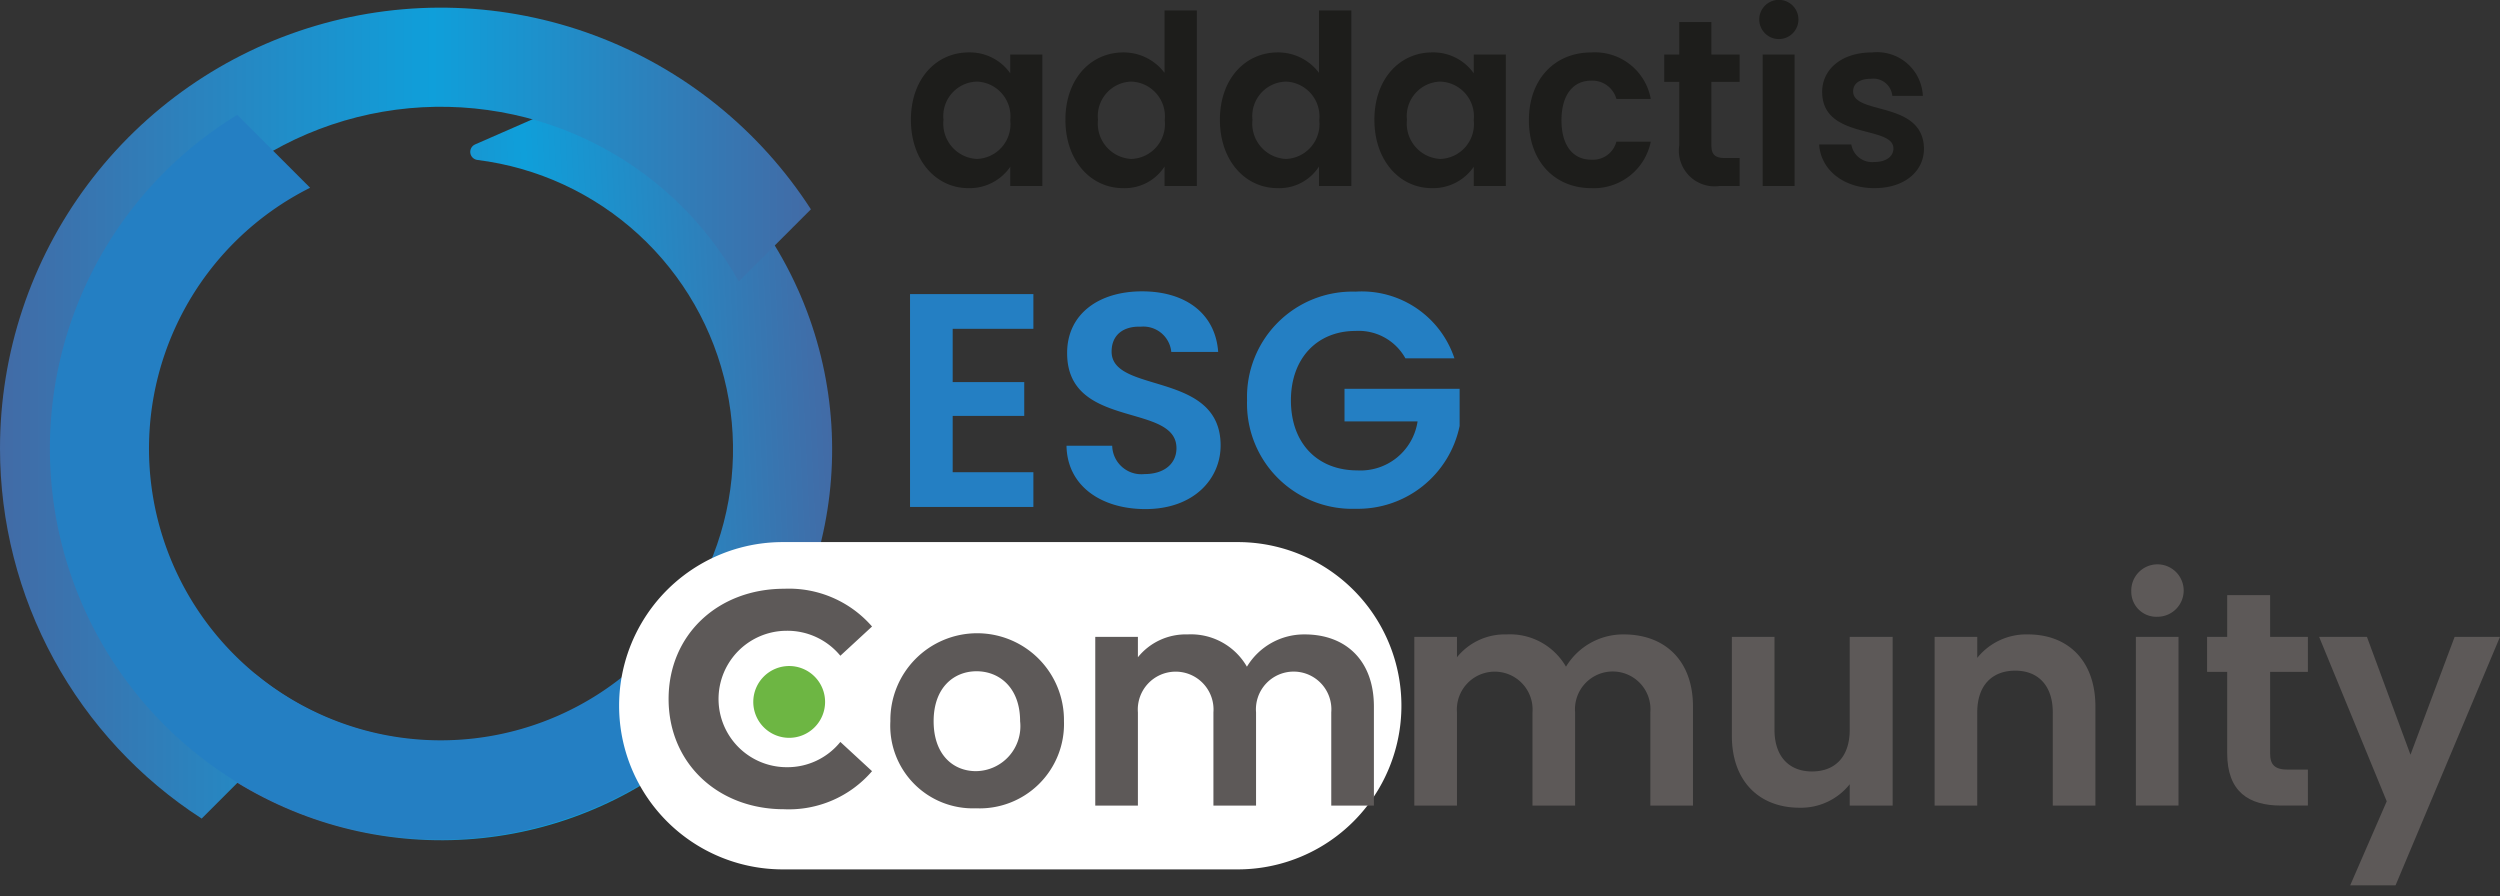
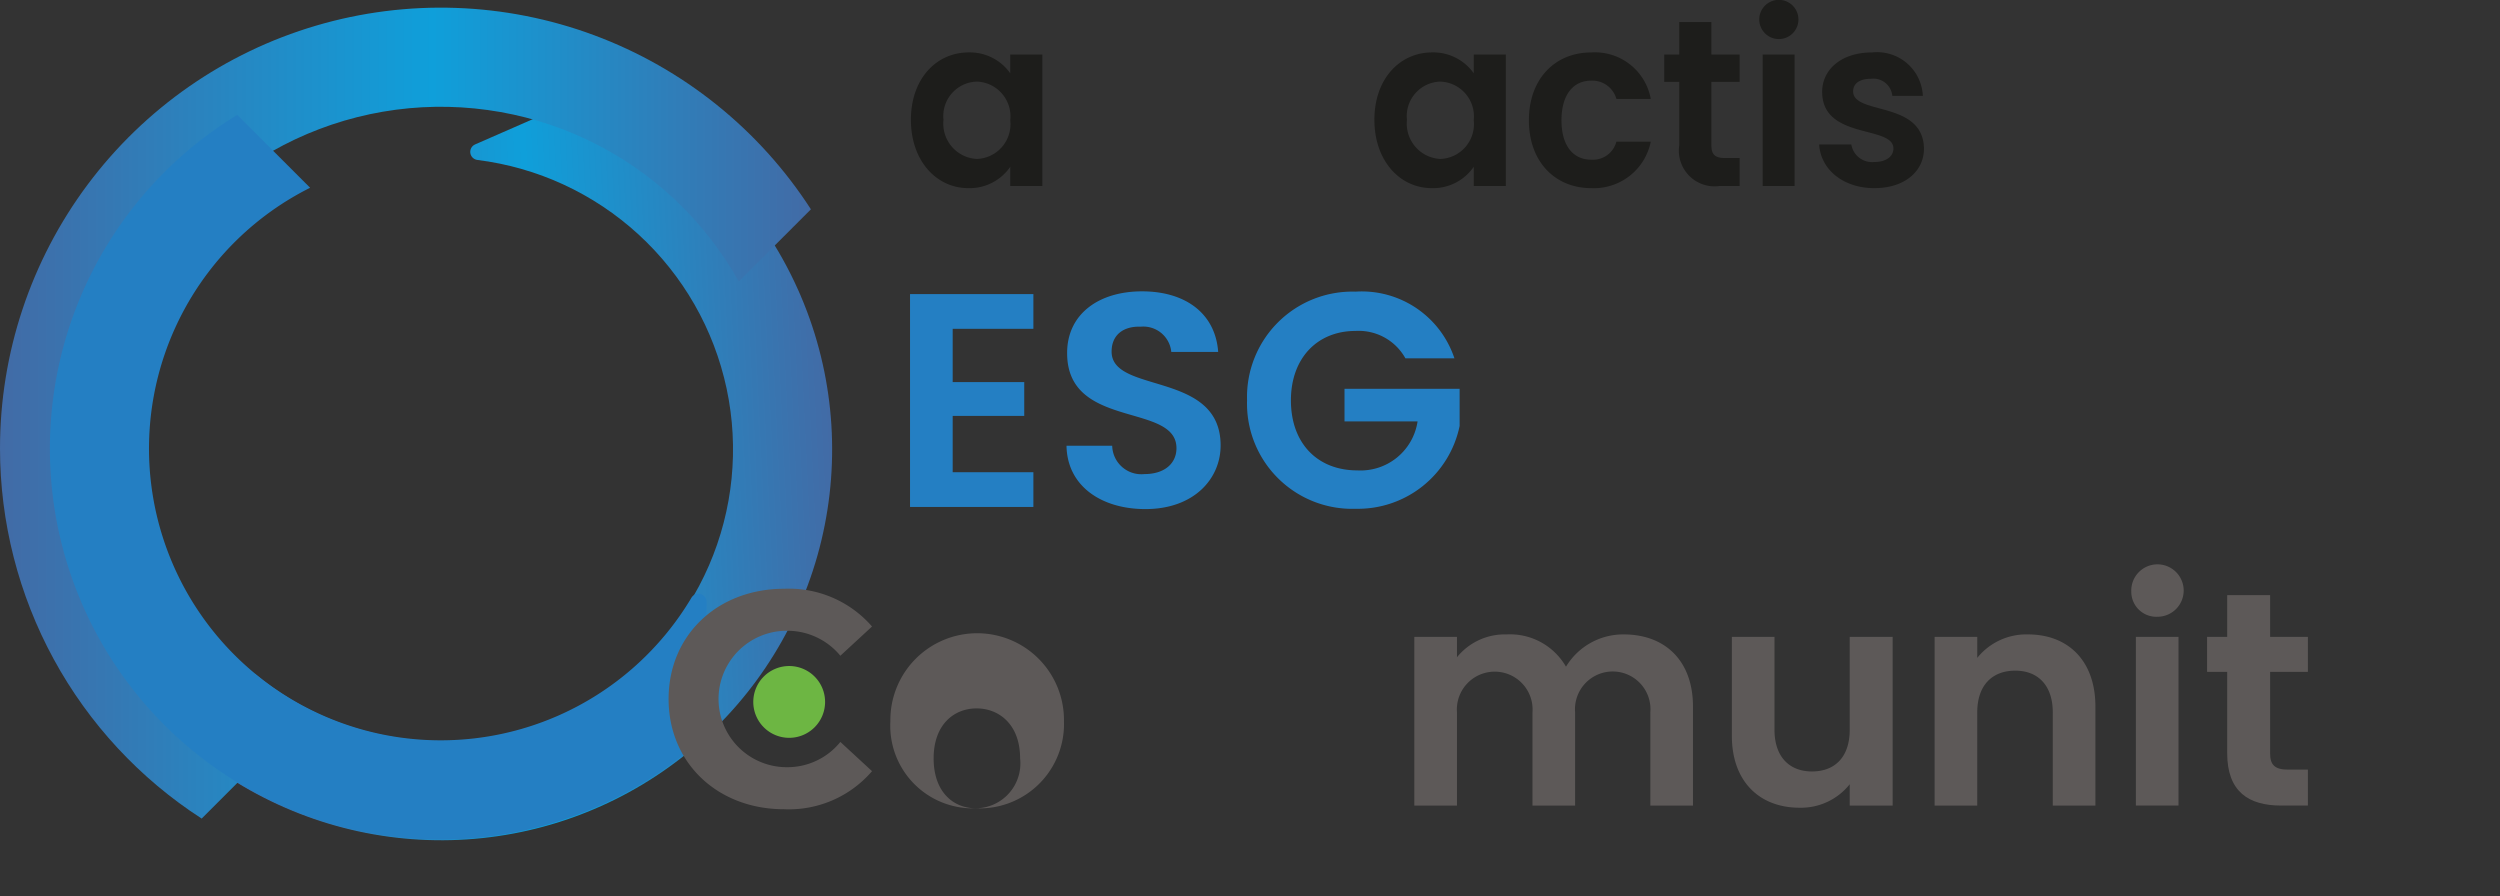
<svg xmlns="http://www.w3.org/2000/svg" xmlns:xlink="http://www.w3.org/1999/xlink" viewBox="0 0 162.468 58.26">
  <rect x="0" y="0" width="162.468" height="58.26" fill="#333333" stroke="none" />
  <defs>
    <style>.cls-1{fill:none;}.cls-2{isolation:isolate;}.cls-3{clip-path:url(#clip-path);}.cls-4{fill:url(#Dégradé_sans_nom_6);}.cls-5{clip-path:url(#clip-path-2);}.cls-6{fill:url(#Dégradé_sans_nom_6-2);}.cls-7{mix-blend-mode:multiply;}.cls-8{clip-path:url(#clip-path-3);}.cls-9{fill:#247fc3;}.cls-10{fill:#1d1d1b;}.cls-11{fill:#fff;}.cls-12{fill:#5d5958;}.cls-13{fill:#6db643;}</style>
    <clipPath id="clip-path">
      <path class="cls-1" d="M37.937,6.294l-7.06,3.091a.529.529,0,0,0,.142,1.009A18.958,18.958,0,1,1,16.555,43.781l-2.438,6.238A25.402,25.402,0,0,0,52.45,20.254c-.138-.366-.284-.729-.437-1.084l-.136-.31A25.298,25.298,0,0,0,39.647,6.306a1.985,1.985,0,0,0-.857-.192,2.127,2.127,0,0,0-.853.18" />
    </clipPath>
    <linearGradient id="Dégradé_sans_nom_6" x1="-83.737" y1="466.158" x2="-82.737" y2="466.158" gradientTransform="matrix(40.884, 0, 0, -40.884, 3436.805, 19089.751)" gradientUnits="userSpaceOnUse">
      <stop offset="0" stop-color="#426ba6" />
      <stop offset="0.534" stop-color="#0f9fda" />
      <stop offset="1" stop-color="#426ba6" />
    </linearGradient>
    <clipPath id="clip-path-2">
      <path class="cls-1" d="M0,29.147A28.648,28.648,0,0,0,13.104,53.196h.003l4.686-4.687A22.201,22.201,0,1,1,48.012,18.29l4.687-4.688A28.639,28.639,0,0,0,0,29.147" />
    </clipPath>
    <linearGradient id="Dégradé_sans_nom_6-2" x1="-83.737" y1="466.18" x2="-82.737" y2="466.18" gradientTransform="matrix(52.699, 0, 0, -52.699, 4412.851, 24594.038)" xlink:href="#Dégradé_sans_nom_6" />
    <clipPath id="clip-path-3">
      <rect class="cls-1" x="3.244" y="7.467" width="42.674" height="47.087" />
    </clipPath>
  </defs>
  <title>logo-addactis-esg</title>
  <g class="cls-2">
    <g id="Calque_2" data-name="Calque 2">
      <g id="Calque_1-2" data-name="Calque 1">
        <g class="cls-3">
          <rect class="cls-4" x="12.995" y="5.164" width="45.047" height="52.096" transform="translate(-1.386 1.652) rotate(-2.614)" />
        </g>
        <g class="cls-5">
          <rect class="cls-6" y="0.497" width="52.699" height="52.699" />
        </g>
        <g class="cls-7">
          <g class="cls-8">
            <path class="cls-9" d="M15.419,7.467a25.401,25.401,0,0,0,11.89,47.053c.39.02.781.031,1.168.034h.338a25.29,25.29,0,0,0,16.406-6.169,2.053,2.053,0,0,0,.697-1.561V39.118a.529.529,0,0,0-.981-.276,18.958,18.958,0,1,1-24.783-26.64Z" />
          </g>
        </g>
        <path class="cls-10" d="M62.944,3.407a3.207,3.207,0,0,1,2.71,1.357V3.546H67.74v8.541h-2.086v-1.248a3.202,3.202,0,0,1-2.724,1.388c-2.073,0-3.733-1.774-3.733-4.442s1.66-4.378,3.747-4.378m.533,1.896a2.242,2.242,0,0,0-2.163,2.482,2.3,2.3,0,0,0,2.163,2.545,2.262,2.262,0,0,0,2.177-2.513,2.263,2.263,0,0,0-2.177-2.514" />
-         <path class="cls-10" d="M72.999,3.407a3.32,3.32,0,0,1,2.68,1.327V.678h2.1v11.409h-2.1v-1.264a3.069,3.069,0,0,1-2.696,1.404c-2.087,0-3.744-1.774-3.744-4.442s1.657-4.378,3.76-4.378m.517,1.896a2.24,2.24,0,0,0-2.16,2.482,2.297,2.297,0,0,0,2.16,2.545,2.263,2.263,0,0,0,2.177-2.513,2.264,2.264,0,0,0-2.177-2.514" />
-         <path class="cls-10" d="M83.038,3.407a3.318,3.318,0,0,1,2.68,1.327V.678h2.103v11.409h-2.103v-1.264a3.065,3.065,0,0,1-2.694,1.404c-2.089,0-3.746-1.774-3.746-4.442s1.657-4.378,3.76-4.378m.52,1.896a2.242,2.242,0,0,0-2.164,2.482,2.3,2.3,0,0,0,2.164,2.545,2.263,2.263,0,0,0,2.177-2.513,2.264,2.264,0,0,0-2.177-2.514" />
        <path class="cls-10" d="M93.064,3.407a3.207,3.207,0,0,1,2.71,1.357V3.546h2.087v8.541H95.774v-1.248a3.202,3.202,0,0,1-2.724,1.388c-2.073,0-3.732-1.774-3.732-4.442s1.659-4.378,3.746-4.378m.533,1.896a2.242,2.242,0,0,0-2.163,2.482,2.3,2.3,0,0,0,2.163,2.545,2.262,2.262,0,0,0,2.177-2.513,2.263,2.263,0,0,0-2.177-2.514" />
        <path class="cls-10" d="M103.415,3.408a3.687,3.687,0,0,1,3.864,3.022h-2.234a1.618,1.618,0,0,0-1.644-1.188c-1.156,0-1.925.91-1.925,2.576,0,1.664.769,2.559,1.925,2.559a1.572,1.572,0,0,0,1.644-1.172h2.234a3.77,3.77,0,0,1-3.864,3.022c-2.368,0-4.056-1.727-4.056-4.409,0-2.684,1.688-4.41,4.056-4.41" />
        <path class="cls-10" d="M109.13,5.32h-.976V3.546h.976V1.434h2.089V3.546h1.835V5.32h-1.835V9.452c0,.57.222.817.873.817h.962v1.819h-1.301a2.324,2.324,0,0,1-2.623-2.651Z" />
        <path class="cls-10" d="M114.329,1.265a1.273,1.273,0,0,1,2.546,0,1.273,1.273,0,0,1-2.546,0m.222,2.281h2.073v8.542h-2.073Z" />
        <path class="cls-10" d="M121.805,12.227c-2.056,0-3.492-1.25-3.583-2.837h2.09a1.371,1.371,0,0,0,1.479,1.14c.815,0,1.258-.385,1.258-.879,0-1.526-4.632-.554-4.632-3.684,0-1.419,1.214-2.559,3.241-2.559a2.978,2.978,0,0,1,3.303,2.82h-1.986a1.233,1.233,0,0,0-1.375-1.109c-.771,0-1.17.324-1.17.816,0,1.558,4.544.586,4.604,3.716,0,1.466-1.23,2.576-3.229,2.576" />
-         <path class="cls-11" d="M80.439,35.229h-29.57a10.635,10.635,0,0,0,0,21.27h29.57a10.635,10.635,0,0,0,0-21.27" />
        <polygon class="cls-9" points="67.157 21.368 61.912 21.368 61.912 24.831 66.563 24.831 66.563 27.028 61.912 27.028 61.912 30.689 67.157 30.689 67.157 32.945 59.141 32.945 59.141 19.112 67.157 19.112 67.157 21.368" />
        <path class="cls-9" d="M74.436,33.084c-2.869,0-5.086-1.504-5.126-4.116h2.969a1.896,1.896,0,0,0,2.097,1.841c1.307,0,2.079-.694,2.079-1.683,0-2.988-7.124-1.188-7.105-6.194,0-2.494,2.019-3.998,4.868-3.998,2.83,0,4.77,1.445,4.948,3.938h-3.047a1.824,1.824,0,0,0-1.98-1.642c-1.088-.041-1.899.495-1.899,1.623,0,2.77,7.085,1.226,7.085,6.095,0,2.177-1.743,4.136-4.889,4.136" />
        <path class="cls-9" d="M94.52,23.288h-3.186a3.472,3.472,0,0,0-3.246-1.781c-2.473,0-4.195,1.76-4.195,4.511,0,2.811,1.741,4.552,4.315,4.552a3.748,3.748,0,0,0,3.917-3.185h-4.749v-2.118h7.481v2.415a6.751,6.751,0,0,1-6.749,5.382,6.836,6.836,0,0,1-7.065-7.046,6.848,6.848,0,0,1,7.045-7.065,6.346,6.346,0,0,1,6.432,4.335" />
-         <path class="cls-12" d="M63.424,52.529a5.367,5.367,0,0,1-5.561-5.66,5.641,5.641,0,1,1,11.281,0,5.482,5.482,0,0,1-5.72,5.66m0-2.414a2.919,2.919,0,0,0,2.87-3.246c0-2.197-1.365-3.246-2.83-3.246s-2.79,1.049-2.79,3.246c0,2.177,1.267,3.246,2.75,3.246" />
-         <path class="cls-12" d="M86.515,46.295a2.452,2.452,0,1,0-4.888,0v6.057h-2.77v-6.057a2.461,2.461,0,1,0-4.908,0v6.057h-2.771V41.387h2.771v1.326a3.991,3.991,0,0,1,3.225-1.484,4.197,4.197,0,0,1,3.86,2.098,4.338,4.338,0,0,1,3.759-2.098c2.633,0,4.493,1.662,4.493,4.69v6.433h-2.771Z" />
+         <path class="cls-12" d="M63.424,52.529a5.367,5.367,0,0,1-5.561-5.66,5.641,5.641,0,1,1,11.281,0,5.482,5.482,0,0,1-5.72,5.66a2.919,2.919,0,0,0,2.87-3.246c0-2.197-1.365-3.246-2.83-3.246s-2.79,1.049-2.79,3.246c0,2.177,1.267,3.246,2.75,3.246" />
        <path class="cls-12" d="M107.251,46.295a2.453,2.453,0,1,0-4.889,0v6.057h-2.77v-6.057a2.461,2.461,0,1,0-4.908,0v6.057h-2.771V41.387h2.771v1.326a3.993,3.993,0,0,1,3.226-1.484,4.197,4.197,0,0,1,3.859,2.098,4.34,4.34,0,0,1,3.76-2.098c2.632,0,4.493,1.662,4.493,4.69v6.433h-2.771Z" />
        <path class="cls-12" d="M122.998,52.352h-2.79v-1.386a4.043,4.043,0,0,1-3.266,1.525c-2.553,0-4.393-1.663-4.393-4.671v-6.432h2.77v6.036c0,1.761.97,2.711,2.435,2.711,1.504,0,2.454-.95,2.454-2.711v-6.036h2.79Z" />
        <path class="cls-12" d="M133.404,46.295c0-1.761-.97-2.711-2.435-2.711-1.503,0-2.473.95-2.473,2.711v6.057h-2.771V41.387h2.771v1.366a4.09,4.09,0,0,1,3.304-1.524c2.553,0,4.375,1.662,4.375,4.69v6.433h-2.771Z" />
        <path class="cls-12" d="M138.507,38.458a1.703,1.703,0,1,1,1.701,1.623,1.625,1.625,0,0,1-1.701-1.623m.297,2.929h2.771V52.351h-2.771Z" />
        <path class="cls-12" d="M144.739,43.663h-1.307v-2.276h1.307v-2.711h2.79v2.711h2.454v2.276h-2.454v5.304c0,.732.297,1.049,1.168,1.049h1.286v2.335h-1.741c-2.098,0-3.503-.89-3.503-3.404Z" />
-         <polygon class="cls-12" points="159.52 41.387 162.468 41.387 155.68 57.536 152.732 57.536 155.107 52.074 150.713 41.387 153.82 41.387 156.65 49.046 159.52 41.387" />
        <path class="cls-13" d="M48.954,45.616a2.333,2.333,0,1,1,2.333,2.333,2.332,2.332,0,0,1-2.333-2.333" />
        <path class="cls-12" d="M43.45,45.425c0-4.176,3.206-7.164,7.521-7.164a7.155,7.155,0,0,1,5.7,2.454l-2.059,1.9a4.456,4.456,0,0,0-3.483-1.623,4.433,4.433,0,0,0,0,8.866,4.416,4.416,0,0,0,3.483-1.642l2.059,1.9a7.124,7.124,0,0,1-5.72,2.474c-4.295,0-7.501-2.989-7.501-7.165" />
      </g>
    </g>
  </g>
</svg>